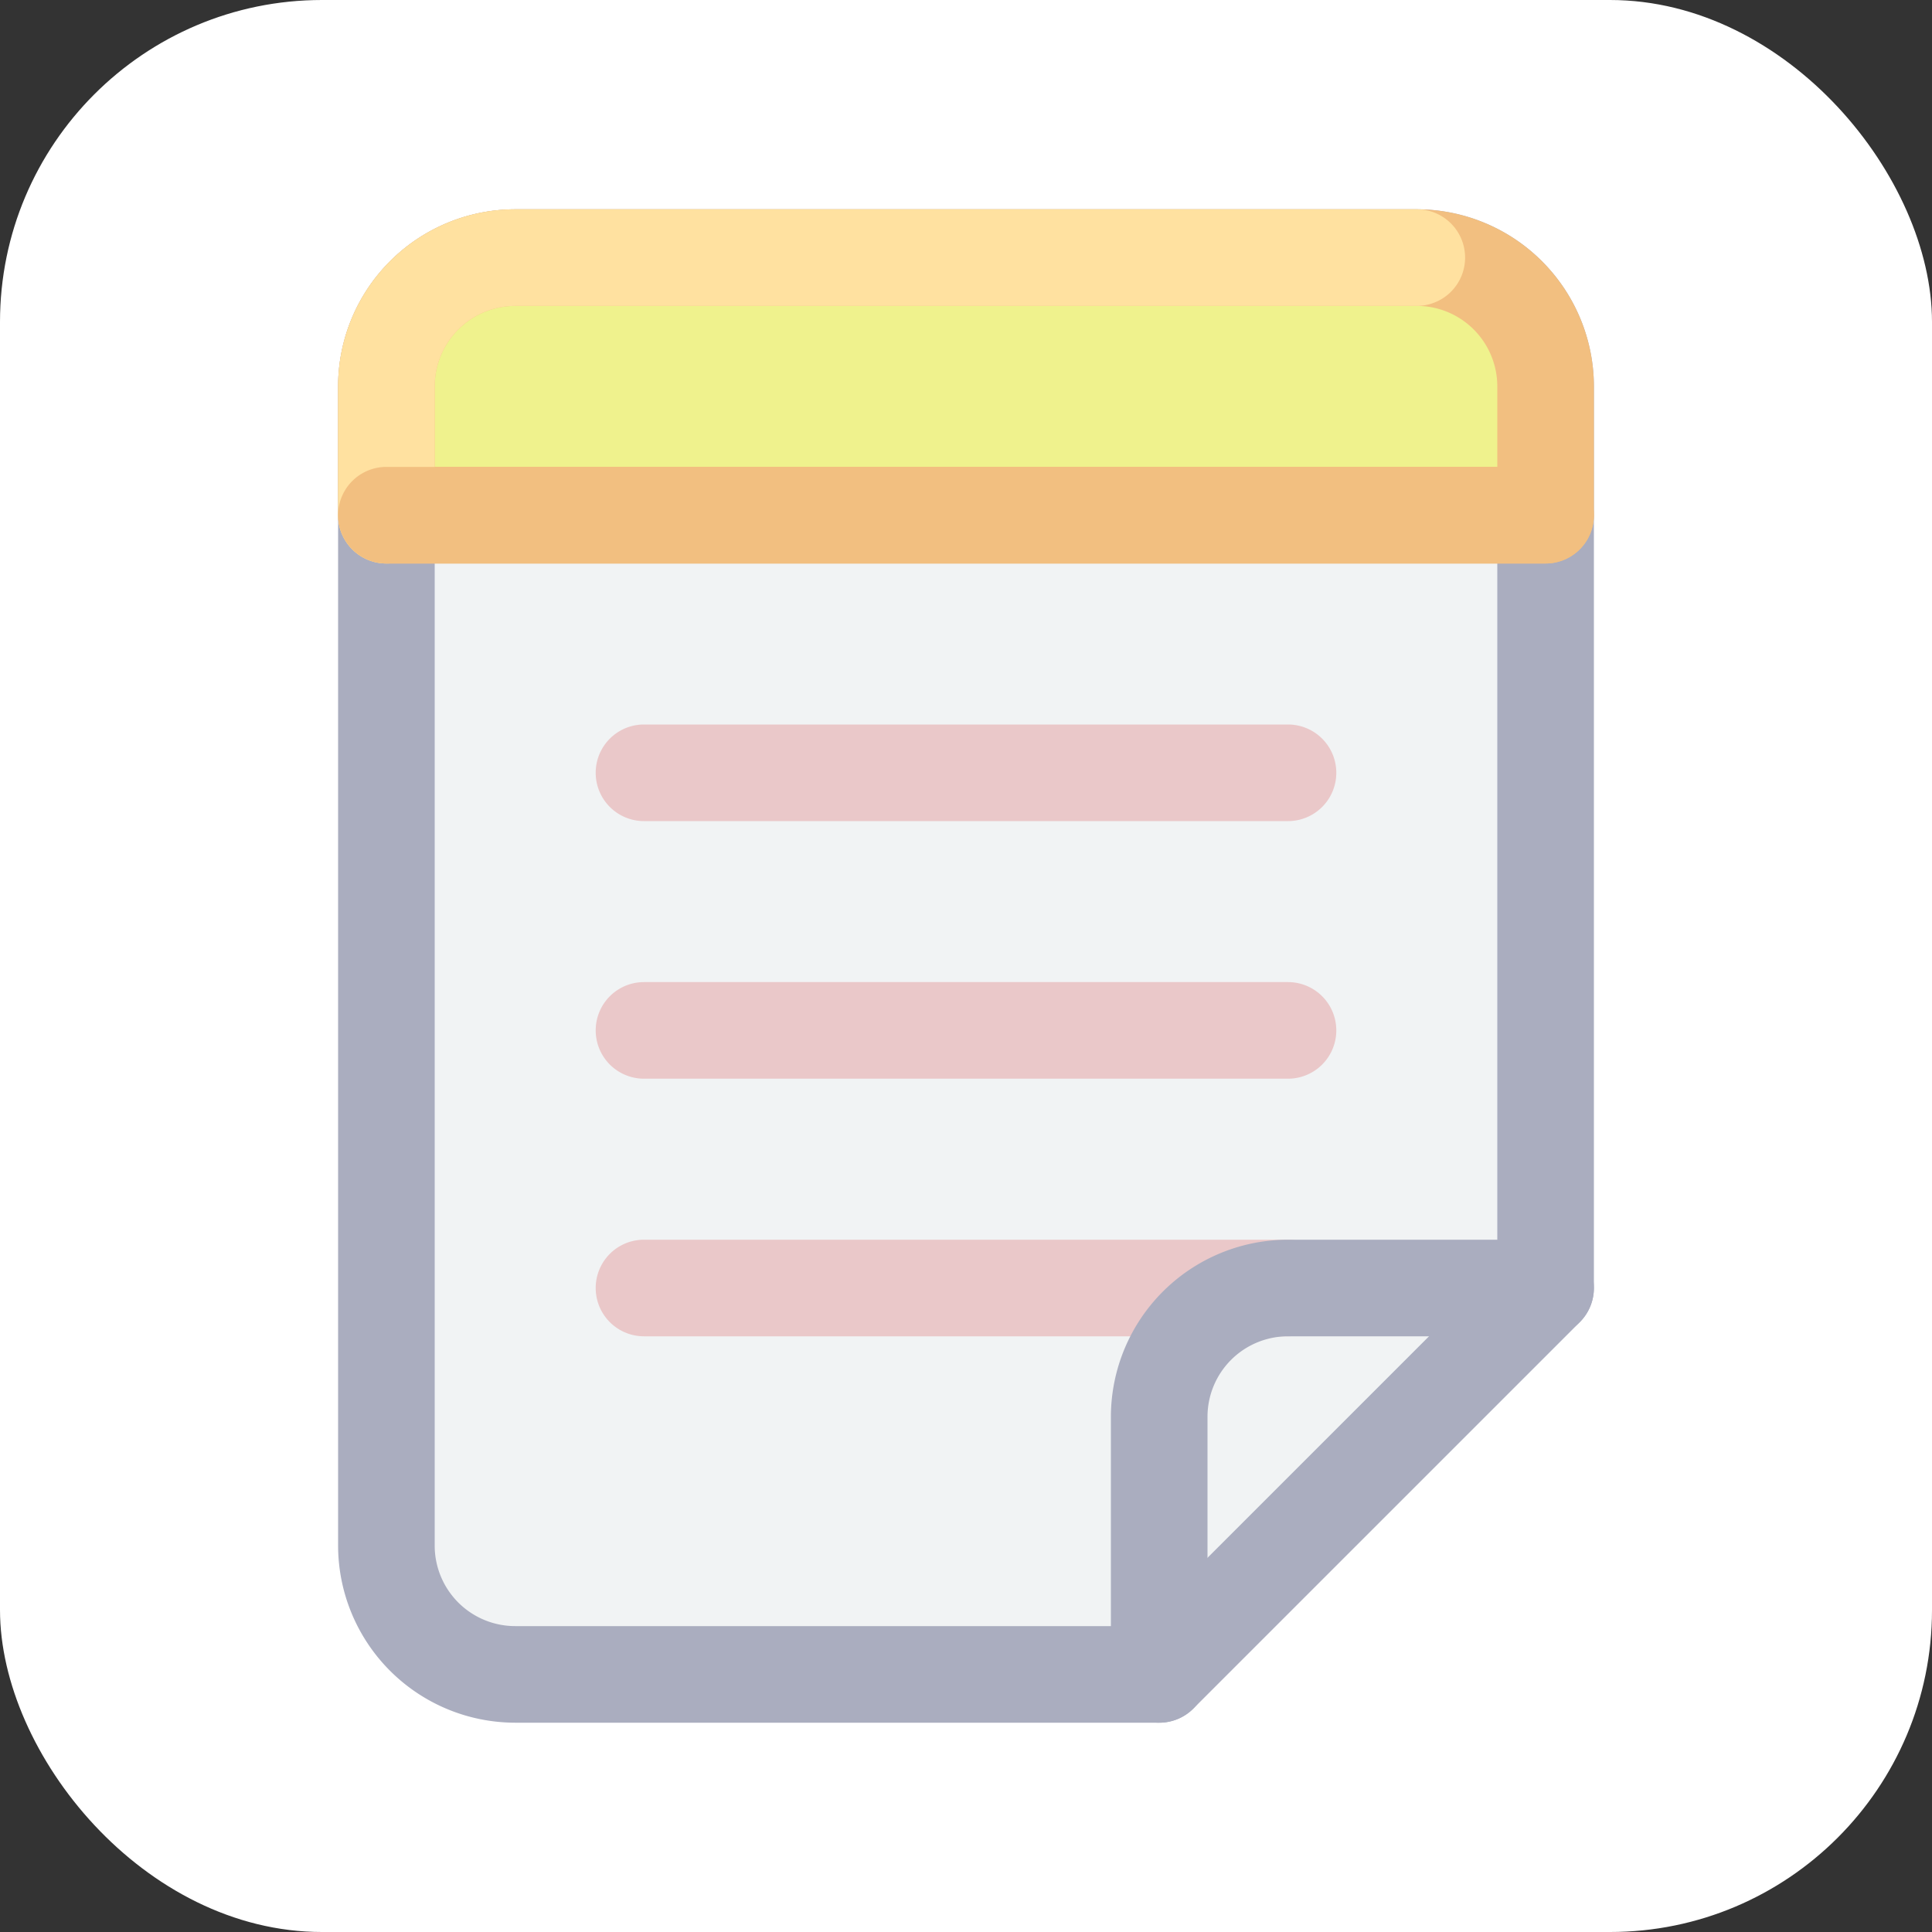
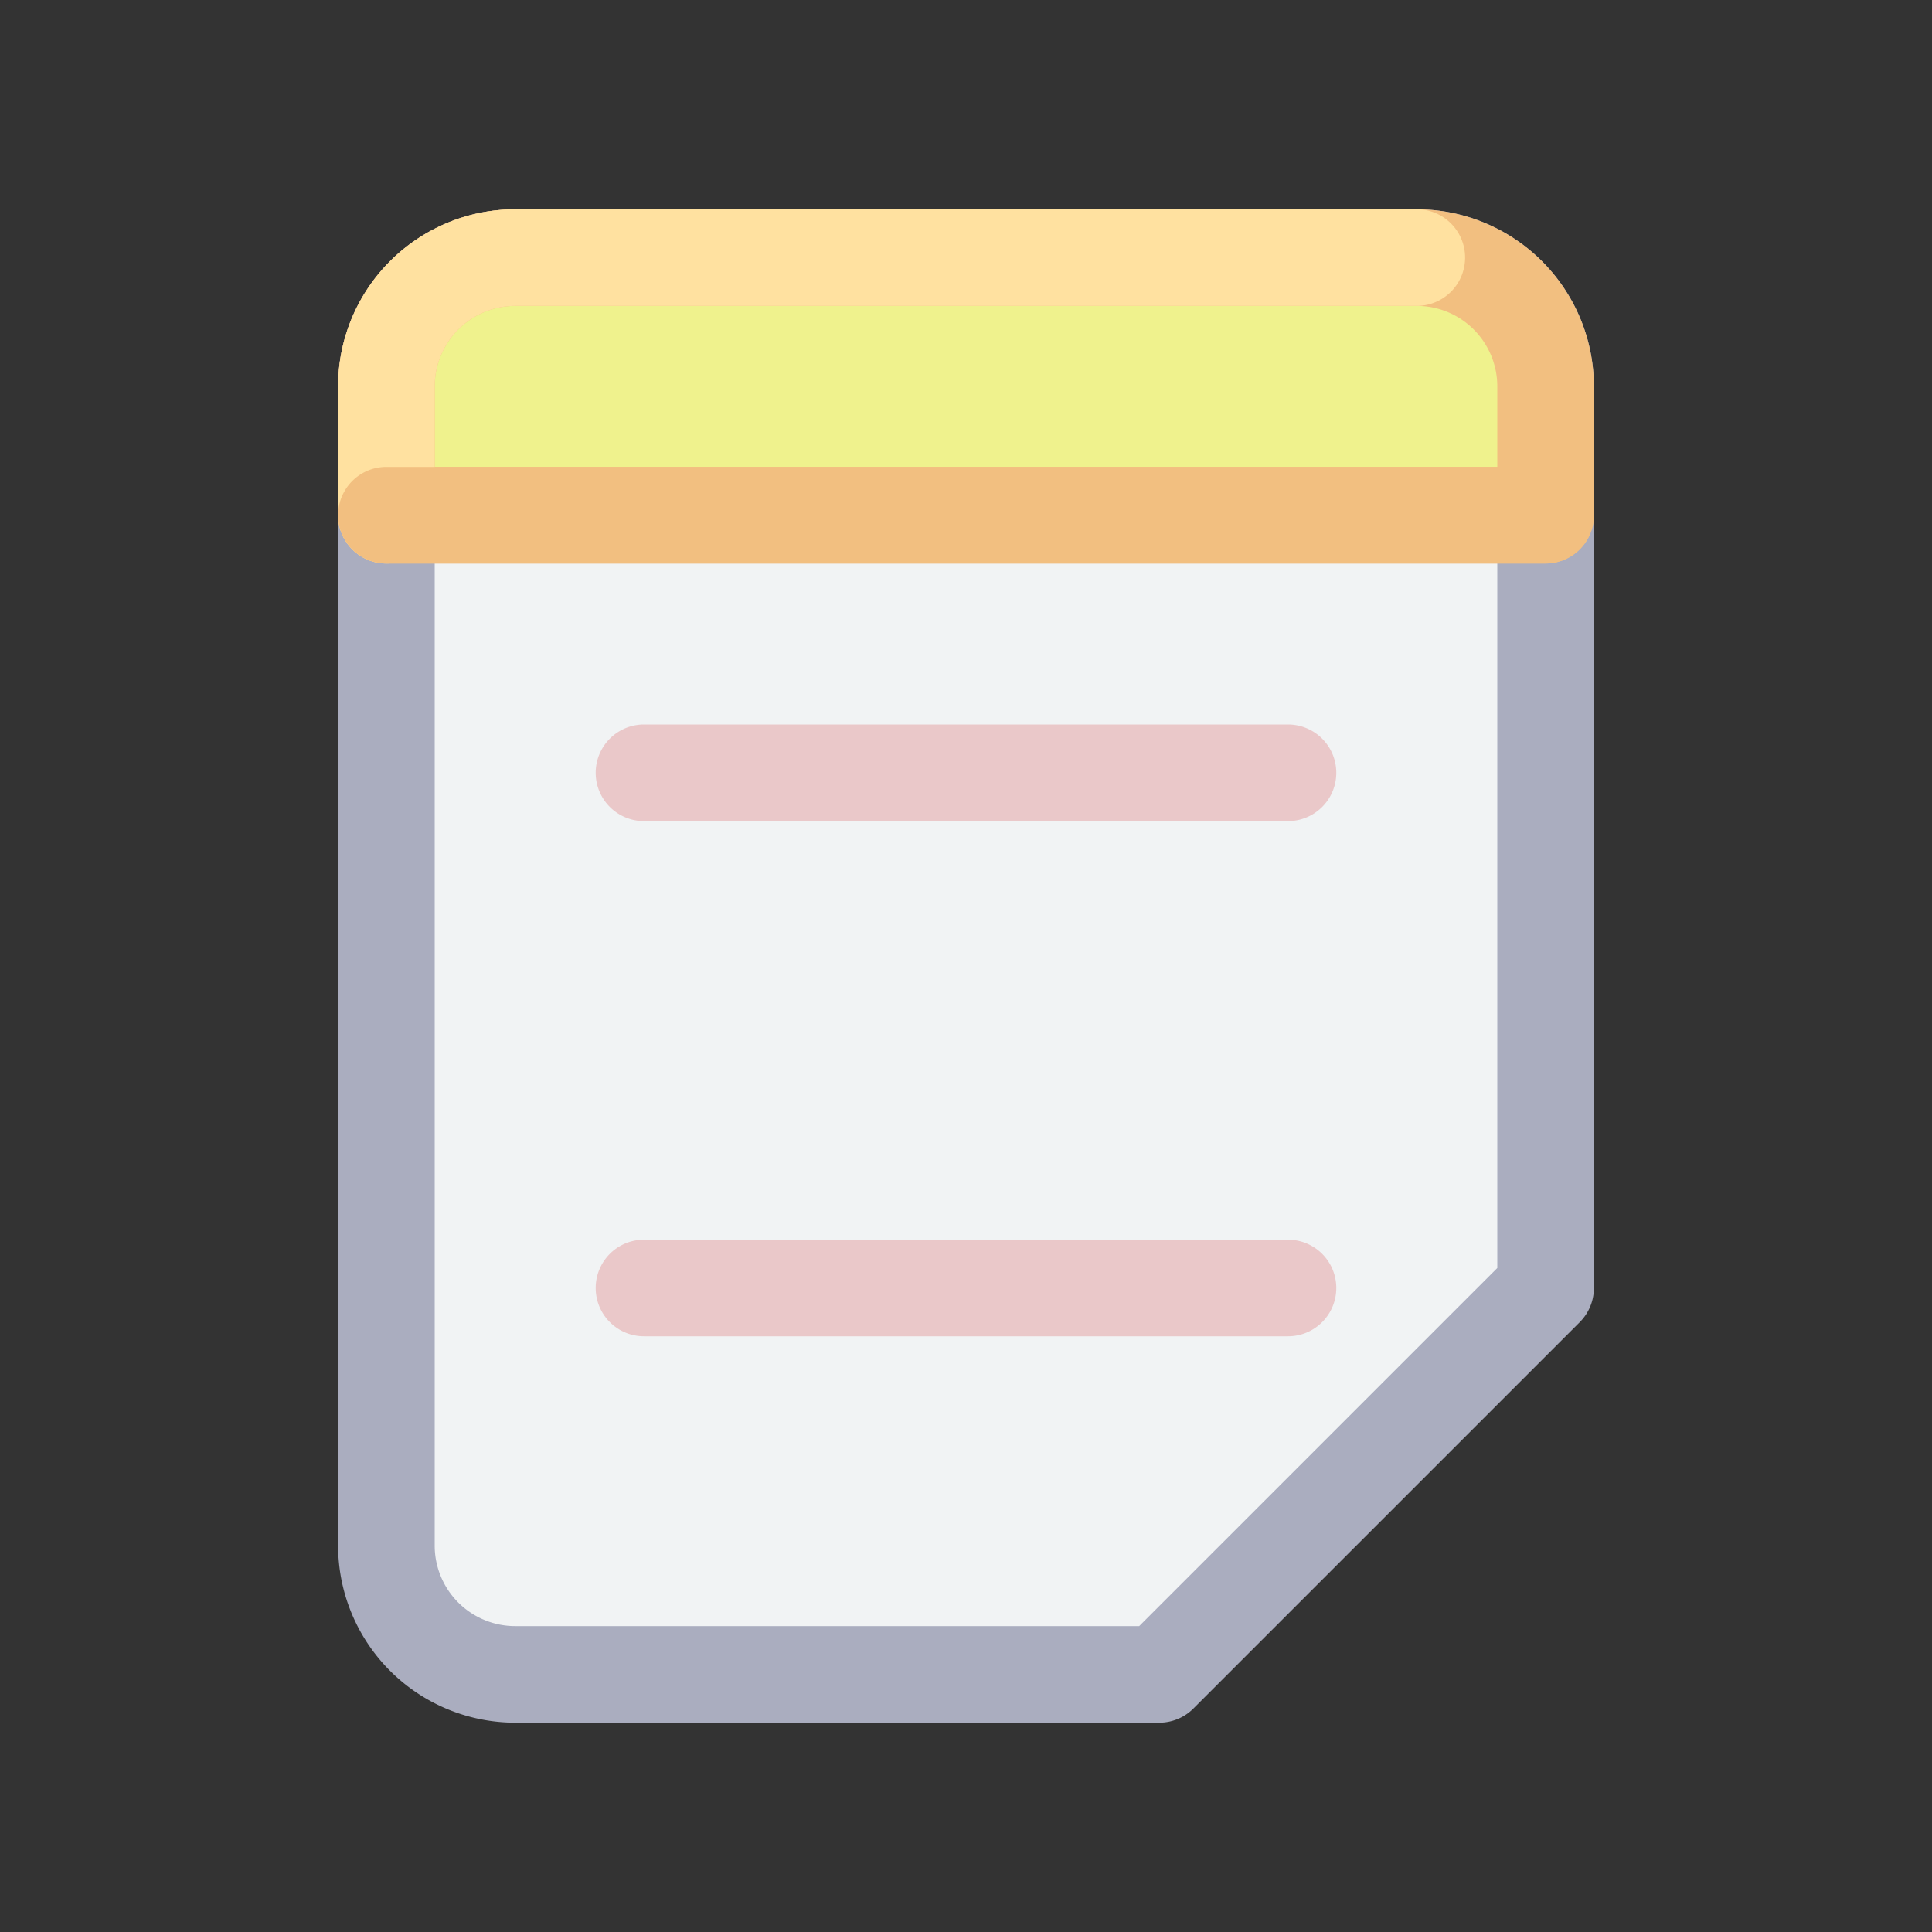
<svg xmlns="http://www.w3.org/2000/svg" width="800px" height="800px" viewBox="0 0 60 60">
  <rect x="0" y="0" width="60" height="60" fill="#333333" stroke="none" />
-   <rect fill="#ffffff" height="60" rx="10" width="60" />
  <path d="M36,52H16a4,4,0,0,1-4-4V12a4,4,0,0,1,4-4H44a4,4,0,0,1,4,4V40Z" fill="#f1f3f4" />
  <path d="M36,53.5H16A5.506,5.506,0,0,1,10.5,48V12A5.506,5.506,0,0,1,16,6.5H44A5.506,5.506,0,0,1,49.5,12V40a1.5,1.5,0,0,1-.439,1.061l-12,12A1.5,1.5,0,0,1,36,53.5ZM16,9.5A2.5,2.5,0,0,0,13.5,12V48A2.5,2.5,0,0,0,16,50.5H35.379L46.5,39.379V12A2.5,2.5,0,0,0,44,9.5Z" fill="#aaadbf" />
  <path d="M16,8H44a4,4,0,0,1,4,4v4a0,0,0,0,1,0,0H12a0,0,0,0,1,0,0V12A4,4,0,0,1,16,8Z" fill="#eff28d" />
  <path d="M48,17.5H12A1.5,1.5,0,0,1,10.5,16V12A5.506,5.506,0,0,1,16,6.5H44A5.506,5.506,0,0,1,49.5,12v4A1.5,1.5,0,0,1,48,17.5Zm-34.5-3h33V12A2.5,2.5,0,0,0,44,9.5H16A2.5,2.5,0,0,0,13.5,12Z" fill="#f2bf80" />
  <path d="M40,25.5H20a1.5,1.5,0,0,1,0-3H40a1.5,1.5,0,0,1,0,3Z" fill="#eac8c9" />
-   <path d="M40,33.5H20a1.5,1.5,0,0,1,0-3H40a1.5,1.5,0,0,1,0,3Z" fill="#eac8c9" />
  <path d="M40,41.5H20a1.5,1.5,0,0,1,0-3H40a1.5,1.5,0,0,1,0,3Z" fill="#eac8c9" />
-   <path d="M36,53.5A1.5,1.5,0,0,1,34.5,52V44A5.506,5.506,0,0,1,40,38.5h8a1.5,1.5,0,0,1,0,3H40A2.5,2.5,0,0,0,37.5,44v8A1.5,1.5,0,0,1,36,53.5Z" fill="#aaadbf" />
  <path d="M12,17.5A1.5,1.5,0,0,1,10.5,16V12A5.506,5.506,0,0,1,16,6.5H44a1.5,1.5,0,0,1,0,3H16A2.5,2.5,0,0,0,13.5,12v4A1.5,1.5,0,0,1,12,17.5Z" fill="#ffe1a0" />
  <path d="M48,17.5H12a1.5,1.5,0,0,1,0-3H48a1.5,1.5,0,0,1,0,3Z" fill="#f2bf80" />
</svg>